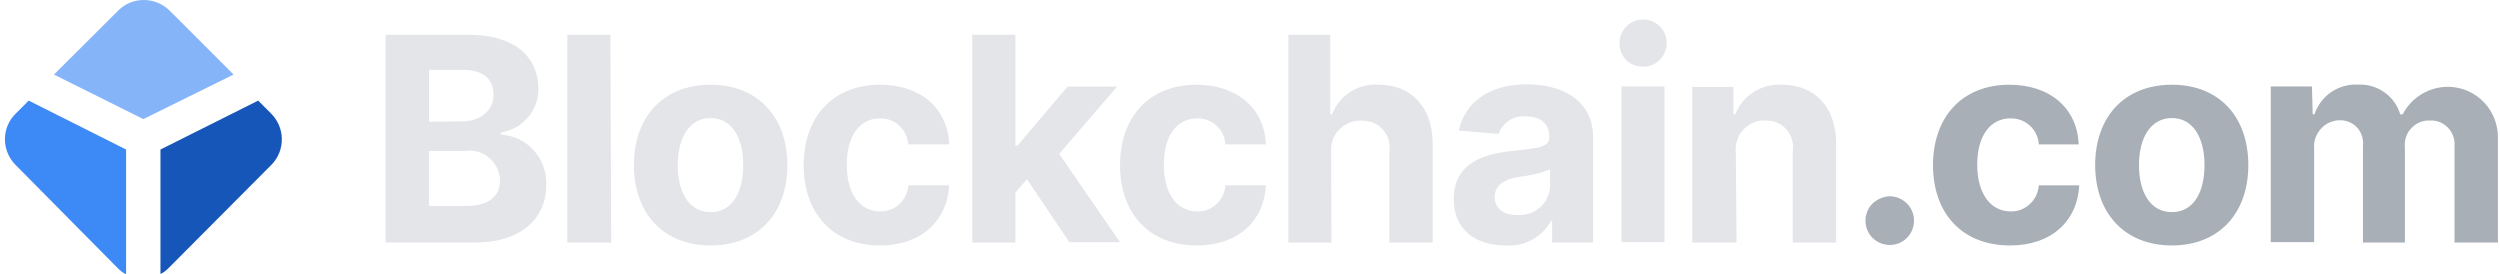
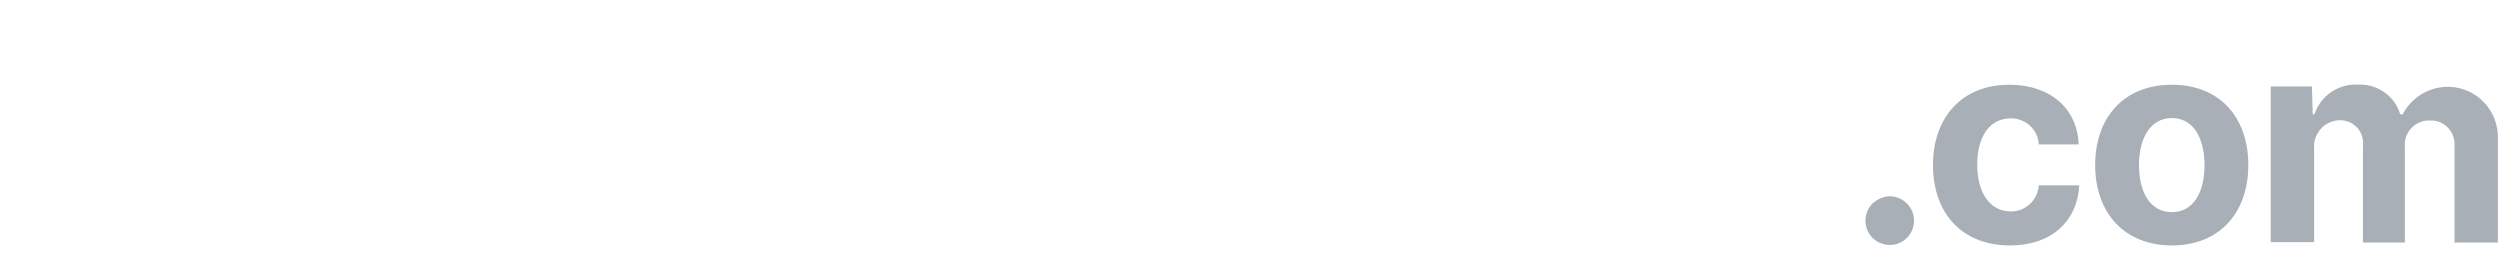
<svg xmlns="http://www.w3.org/2000/svg" width="401" height="44" viewBox="0 0 401 44" fill="none">
-   <path d="M259.774 7.145C259.657 5.047 261.223 3.248 263.321 3.131C265.42 3.015 267.218 4.58 267.335 6.679C267.451 8.777 265.886 10.576 263.788 10.692C263.738 10.692 263.621 10.692 263.554 10.692C261.523 10.742 259.841 9.177 259.774 7.145ZM260.074 13.873H266.985V38.837H260.074V13.873ZM75.2 5.58H61.843V38.904H76.132C83.627 38.904 87.624 35.007 87.624 29.678C87.79 25.431 84.543 21.784 80.313 21.601V21.251C83.86 20.735 86.475 17.654 86.358 14.106C86.291 9.127 82.578 5.58 75.2 5.58ZM79.163 15.222C79.163 17.837 76.899 19.469 74.167 19.469L68.822 19.519V11.209H74.284C77.415 11.209 79.163 12.607 79.163 15.222ZM80.196 28.912C80.196 31.41 78.564 33.042 74.617 33.042H68.805V24.215H74.634C77.298 23.816 79.746 25.664 80.146 28.345C80.196 28.512 80.196 28.745 80.196 28.912ZM91.004 38.904H98.032L97.916 5.58H91.004V38.904ZM101.679 26.48C101.679 18.753 106.376 13.59 113.987 13.59C121.531 13.59 126.294 18.753 126.294 26.48C126.294 34.208 121.597 39.37 113.987 39.37C106.392 39.37 101.679 34.208 101.679 26.48ZM119.216 26.48C119.216 22.134 117.417 18.936 113.987 18.936C110.556 18.936 108.707 22.134 108.707 26.48C108.707 30.827 110.506 34.024 113.987 34.024C117.467 34.024 119.216 30.827 119.216 26.48ZM141.166 13.59C133.555 13.59 128.908 18.819 128.908 26.48C128.908 34.141 133.488 39.37 141.166 39.37C147.727 39.37 151.907 35.473 152.257 29.728H145.695C145.529 32.109 143.547 33.974 141.166 33.908C137.918 33.908 135.82 31.06 135.82 26.413C135.82 21.767 137.918 18.986 141.166 18.986C143.547 18.936 145.512 20.785 145.695 23.166H152.257C152.024 17.37 147.661 13.59 141.166 13.59ZM155.904 5.58H162.866V23.349H163.215L171.226 13.89H179.186L169.893 24.681L179.653 38.854H171.526L164.731 28.745L162.866 30.893V38.904H155.954V5.58H155.904ZM191.91 13.59C184.299 13.59 179.653 18.819 179.653 26.48C179.653 34.141 184.232 39.37 191.96 39.37C198.571 39.37 202.751 35.473 203.051 29.728H196.556C196.39 32.109 194.408 33.974 192.026 33.908C188.779 33.908 186.681 31.06 186.681 26.413C186.681 21.767 188.779 18.986 192.026 18.986C194.408 18.936 196.44 20.785 196.556 23.166H203.051C202.818 17.37 198.405 13.59 191.91 13.59ZM213.56 38.904H206.648V5.58H213.377V18.353H213.66C214.825 15.272 217.84 13.357 221.154 13.59C226.317 13.59 229.797 17.137 229.797 23V38.904H222.853V24.215C223.202 21.9 221.57 19.752 219.255 19.402C218.972 19.352 218.672 19.352 218.389 19.352C215.841 19.236 213.626 21.218 213.51 23.765C213.51 23.999 213.51 24.232 213.51 24.465L213.56 38.904ZM242.587 24.215C237.658 24.681 233.178 26.363 233.178 31.943C233.178 36.872 236.725 39.37 241.488 39.37C244.503 39.603 247.35 38.038 248.799 35.423H248.966V38.904H255.527V22C255.527 16.021 250.481 13.523 244.902 13.523C238.923 13.523 234.977 16.371 233.994 20.951L240.389 21.467C241.022 19.602 242.887 18.453 244.802 18.686C247.184 18.686 248.516 19.902 248.516 21.934C248.566 23.582 246.884 23.749 242.587 24.215ZM248.633 27.18V29.961C248.466 32.625 246.201 34.607 243.52 34.491C243.47 34.491 243.47 34.491 243.403 34.491C241.255 34.491 239.74 33.508 239.74 31.593C239.74 29.678 241.372 28.695 243.803 28.345C245.502 28.162 247.117 27.762 248.633 27.18ZM271.515 38.904H278.543L278.426 24.448C278.143 21.95 279.942 19.685 282.44 19.336C282.673 19.336 282.906 19.286 283.139 19.336C285.521 19.219 287.486 21.018 287.603 23.399C287.603 23.682 287.603 23.915 287.553 24.215V38.904H294.514V23C294.514 17.187 291.083 13.59 285.871 13.59C282.623 13.357 279.542 15.272 278.326 18.353H278.043V13.94H271.432V38.904H271.515Z" fill="#E3E5E8" />
  <path d="M370.838 13.873H364.227V38.837H371.188V23.865C371.022 22.117 372.004 20.435 373.57 19.685C374.086 19.452 374.669 19.286 375.252 19.286C376.884 19.236 378.333 20.218 378.849 21.784C379.015 22.3 379.082 22.833 379.015 23.349V38.904H385.744V23.632C385.51 21.484 387.076 19.569 389.224 19.336C389.391 19.336 389.624 19.336 389.807 19.336C391.839 19.219 393.587 20.851 393.704 22.883C393.704 23.116 393.704 23.282 393.704 23.516V38.904H400.665V22.233C400.782 17.77 397.301 14.04 392.821 13.923C389.691 13.873 386.843 15.555 385.394 18.336H384.994C384.128 15.372 381.28 13.407 378.199 13.573C375.068 13.407 372.221 15.372 371.238 18.336H370.955L370.838 13.873ZM322.309 13.59C314.698 13.59 310.052 18.819 310.052 26.48C310.052 34.141 314.632 39.37 322.426 39.37C329.037 39.37 333.217 35.473 333.517 29.728H327.022C326.856 32.109 324.874 33.974 322.492 33.908C319.295 33.908 317.146 31.06 317.146 26.413C317.146 21.767 319.245 18.986 322.492 18.986C324.874 18.936 326.906 20.785 327.022 23.166H333.417C333.217 17.37 328.804 13.59 322.309 13.59ZM300.359 32.642C298.844 34.157 298.844 36.656 300.359 38.154C301.875 39.67 304.373 39.67 305.872 38.154C307.387 36.639 307.387 34.141 305.872 32.642C305.122 31.893 304.123 31.476 303.091 31.476C302.108 31.526 301.109 31.942 300.359 32.642ZM336.065 26.48C336.065 18.753 340.762 13.59 348.372 13.59C355.983 13.59 360.63 18.753 360.63 26.48C360.63 34.207 355.933 39.37 348.372 39.37C340.812 39.37 336.065 34.207 336.065 26.48ZM353.602 26.48C353.602 22.133 351.803 18.936 348.372 18.936C344.942 18.936 343.093 22.133 343.093 26.48C343.093 30.827 344.892 34.024 348.372 34.024C351.853 34.024 353.602 30.827 353.602 26.48Z" fill="#A8AFB7" />
-   <path d="M4.604 16.138L2.573 18.17C0.258 20.368 0.191 24.032 2.406 26.363C2.456 26.413 2.523 26.48 2.573 26.53L18.893 43.017C19.293 43.417 19.709 43.767 20.226 44V23.982L4.604 16.138Z" fill="#3D89F5" />
-   <path d="M41.409 16.138L43.441 18.17C45.706 20.368 45.823 24.032 43.608 26.363C43.558 26.413 43.491 26.48 43.441 26.53L27.07 42.967C26.671 43.367 26.254 43.717 25.738 43.95V23.982L41.409 16.138Z" fill="#1656B9" />
-   <path d="M37.462 11.958L27.237 1.732C24.972 -0.532 21.308 -0.582 19.043 1.616C18.993 1.666 18.927 1.666 18.927 1.732L8.651 11.958L22.99 19.102L37.462 11.958Z" fill="#85B5F8" />
</svg>